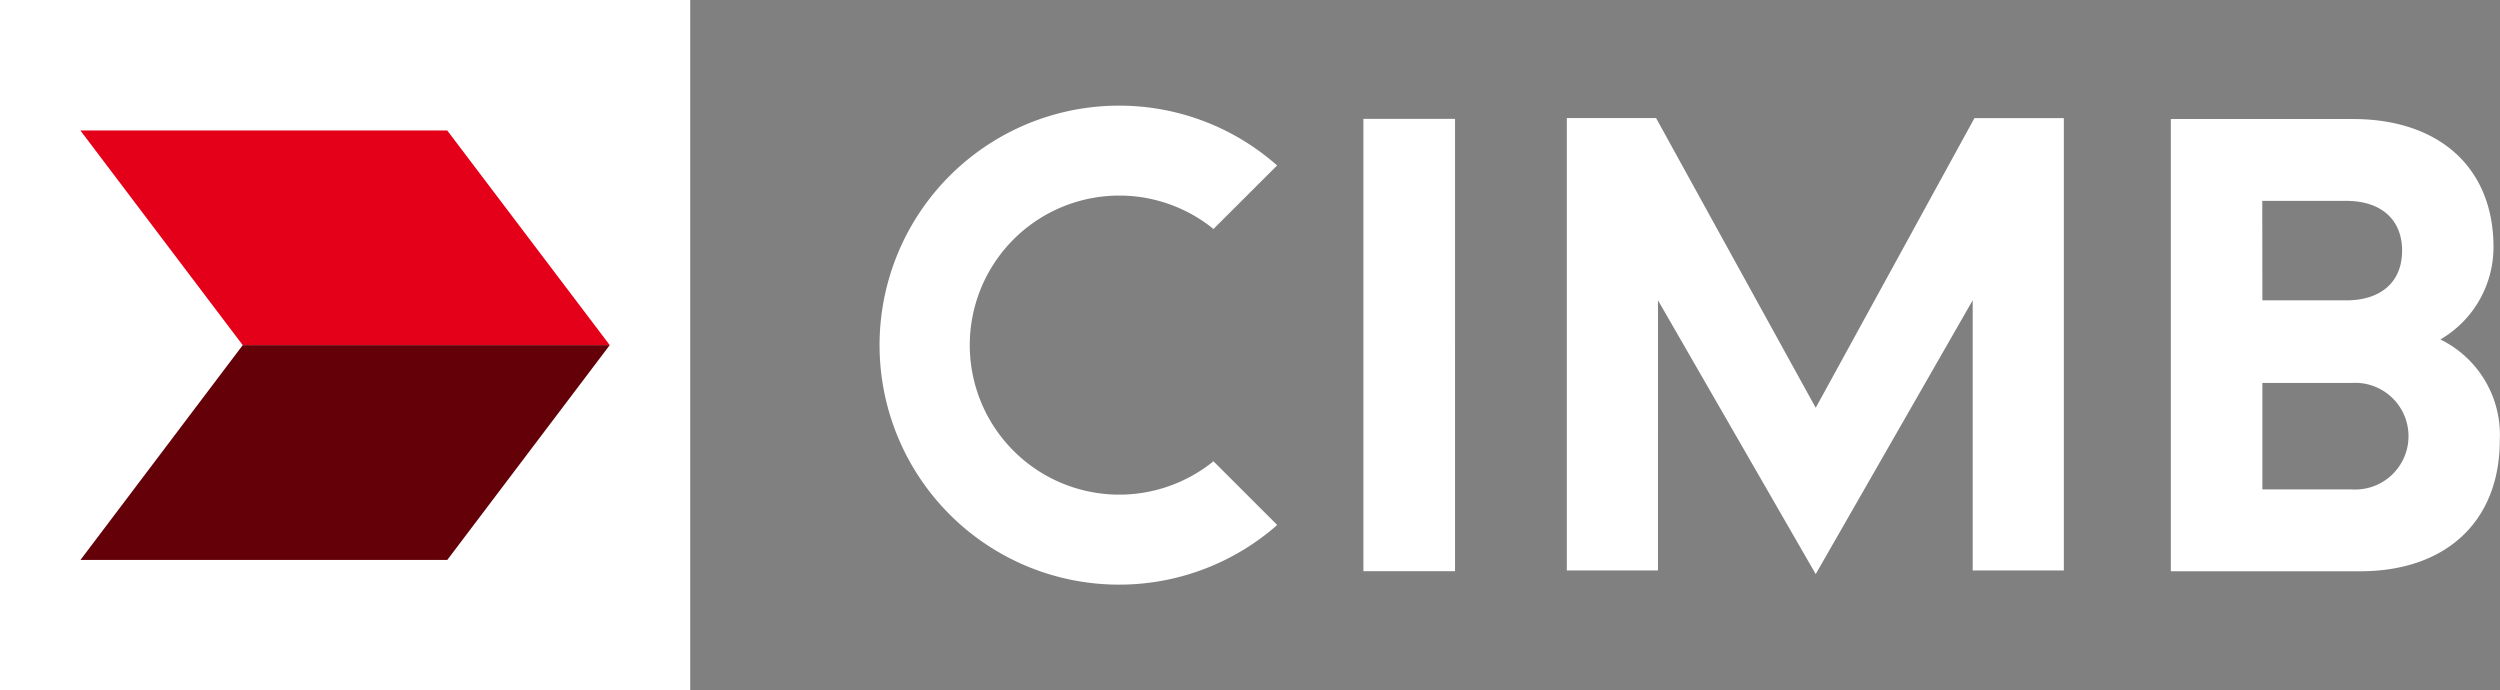
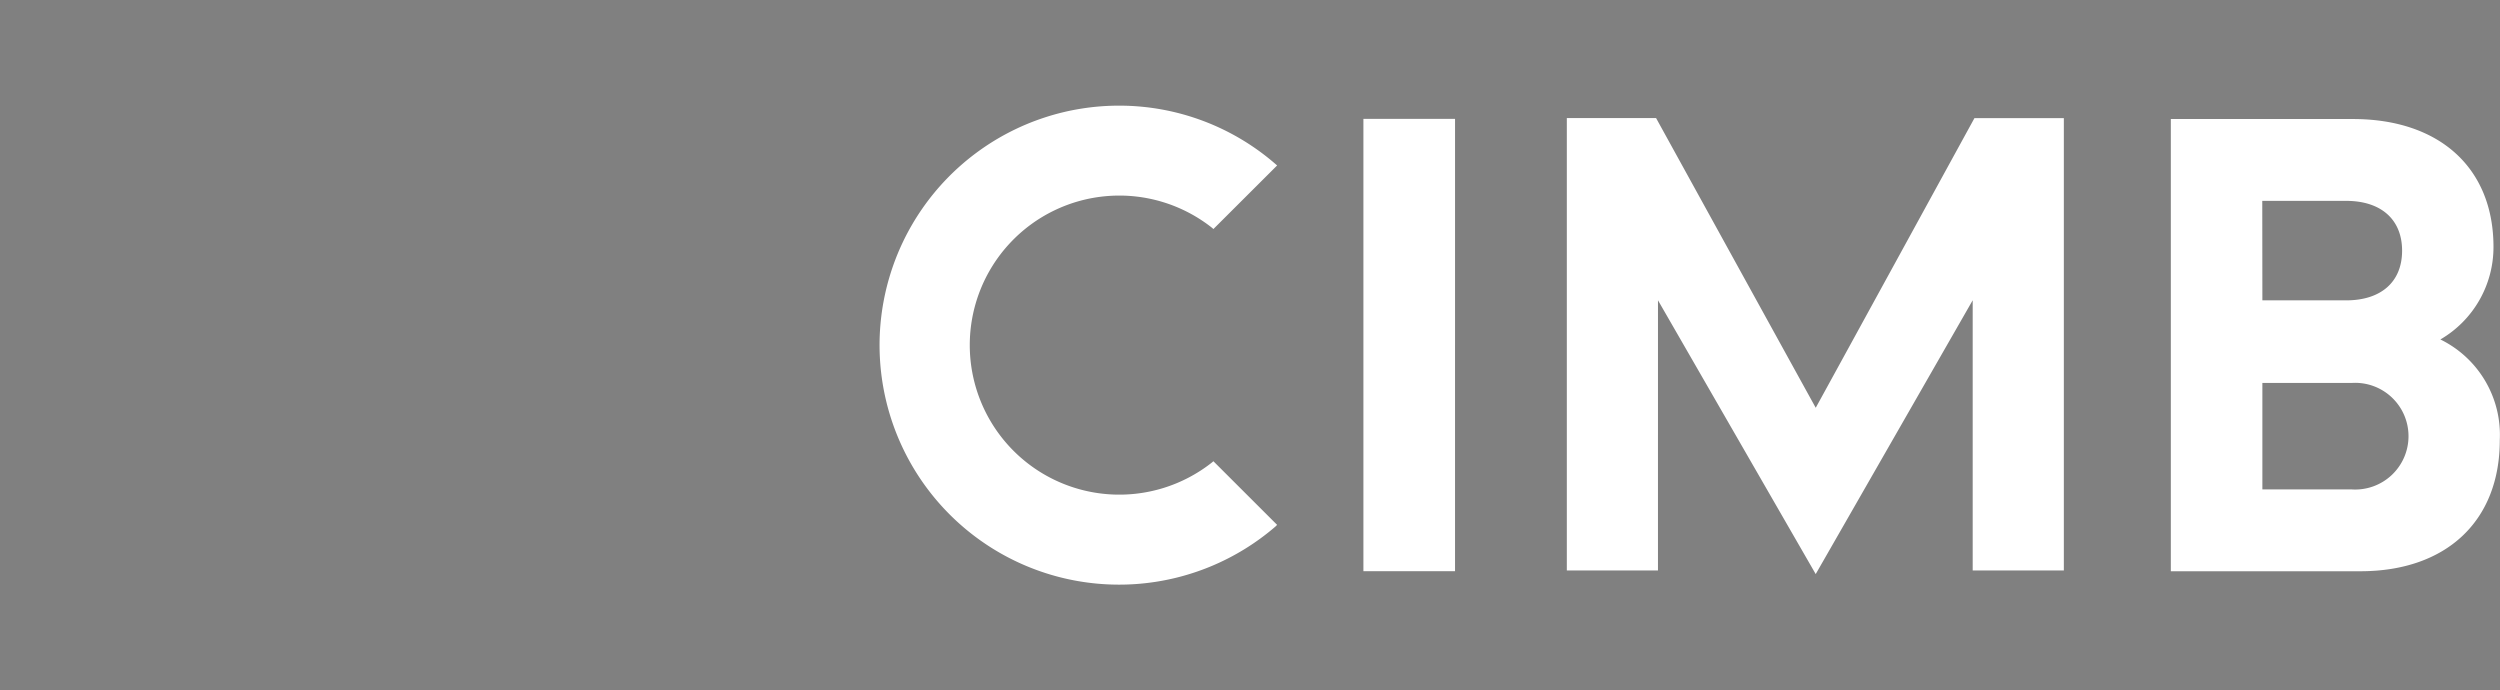
<svg xmlns="http://www.w3.org/2000/svg" width="93.257" height="25.752" viewBox="0 0 93.257 25.752">
  <rect x="0" y="0" width="93.257" height="25.752" fill="#808080" stroke="none" />
  <g id="CIMB_Logo" data-name="CIMB Logo" transform="translate(-593 -36.405)">
    <path id="Path_760" data-name="Path 760" d="M437.726,486.115a5.578,5.578,0,1,1,0-8.741l.044.041,2.377-2.372-.056-.049a8.889,8.889,0,0,0-5.83-2.182,8.934,8.934,0,1,0,5.83,15.695l.056-.057-2.377-2.374-.044.038m5.64,4.065h3.418V473.306h-3.418Zm16.877-6.09c-.126-.224-5.959-10.813-5.959-10.813h-3.33V490.15h3.4V480.072l5.884,10.214,5.856-10.214V490.15h3.4V473.278h-3.335s-5.8,10.589-5.925,10.813m23.306-2.557a3.986,3.986,0,0,0,1.981-3.451c0-2.945-2.012-4.772-5.245-4.772h-6.791v16.869h7.071c3.2,0,5.2-1.868,5.2-4.887a3.963,3.963,0,0,0-2.215-3.759m-6.645-5.17h3.13c1.3,0,2.086.694,2.086,1.858s-.784,1.853-2.086,1.853H476.9Zm3.335,10.764H476.9v-3.972h3.335a1.99,1.99,0,1,1,0,3.972" transform="translate(200.493 -432.466)" fill="#fff" />
-     <rect id="Rectangle_120" data-name="Rectangle 120" width="25.747" height="25.752" transform="translate(593 36.405)" fill="#fff" />
-     <path id="Path_765" data-name="Path 765" d="M427.346,473.173H413.661l6.056,8.007h13.691Z" transform="translate(182.337 -431.901)" fill="#e50019" />
-     <path id="Path_766" data-name="Path 766" d="M433.406,476.289H419.716l-6.054,8.014h13.683Z" transform="translate(182.339 -427.01)" fill="#640008" />
  </g>
</svg>